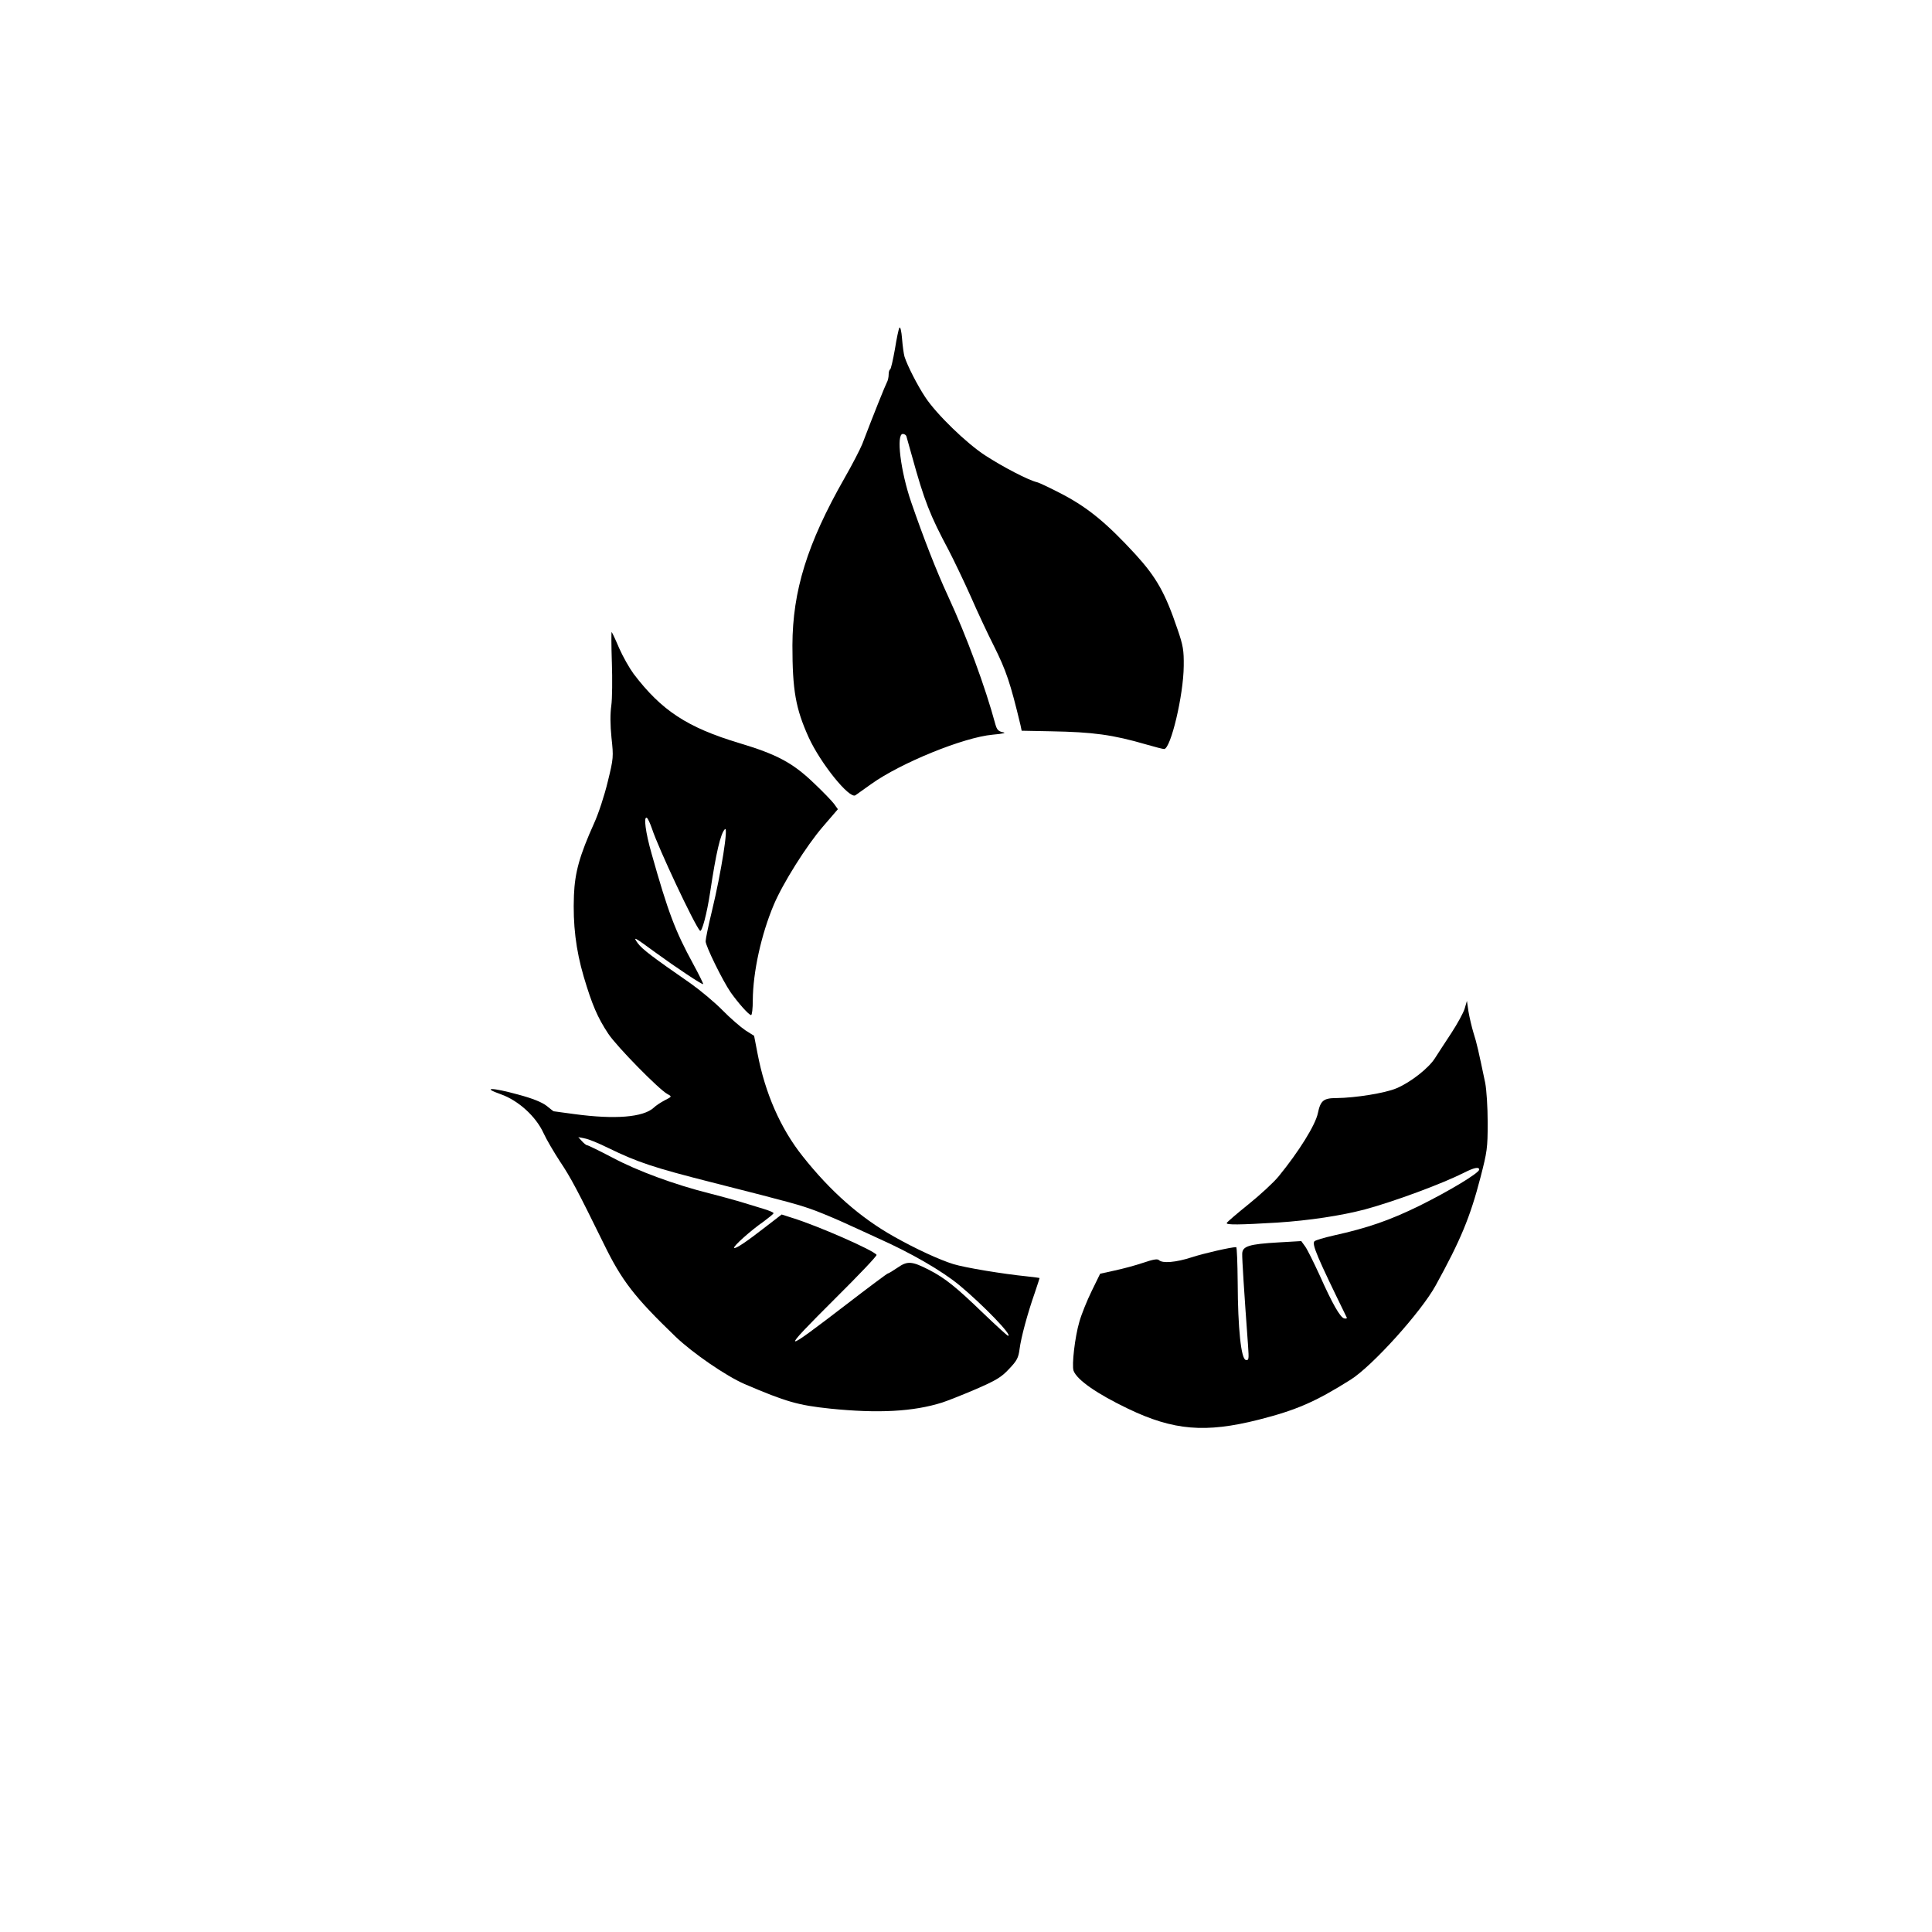
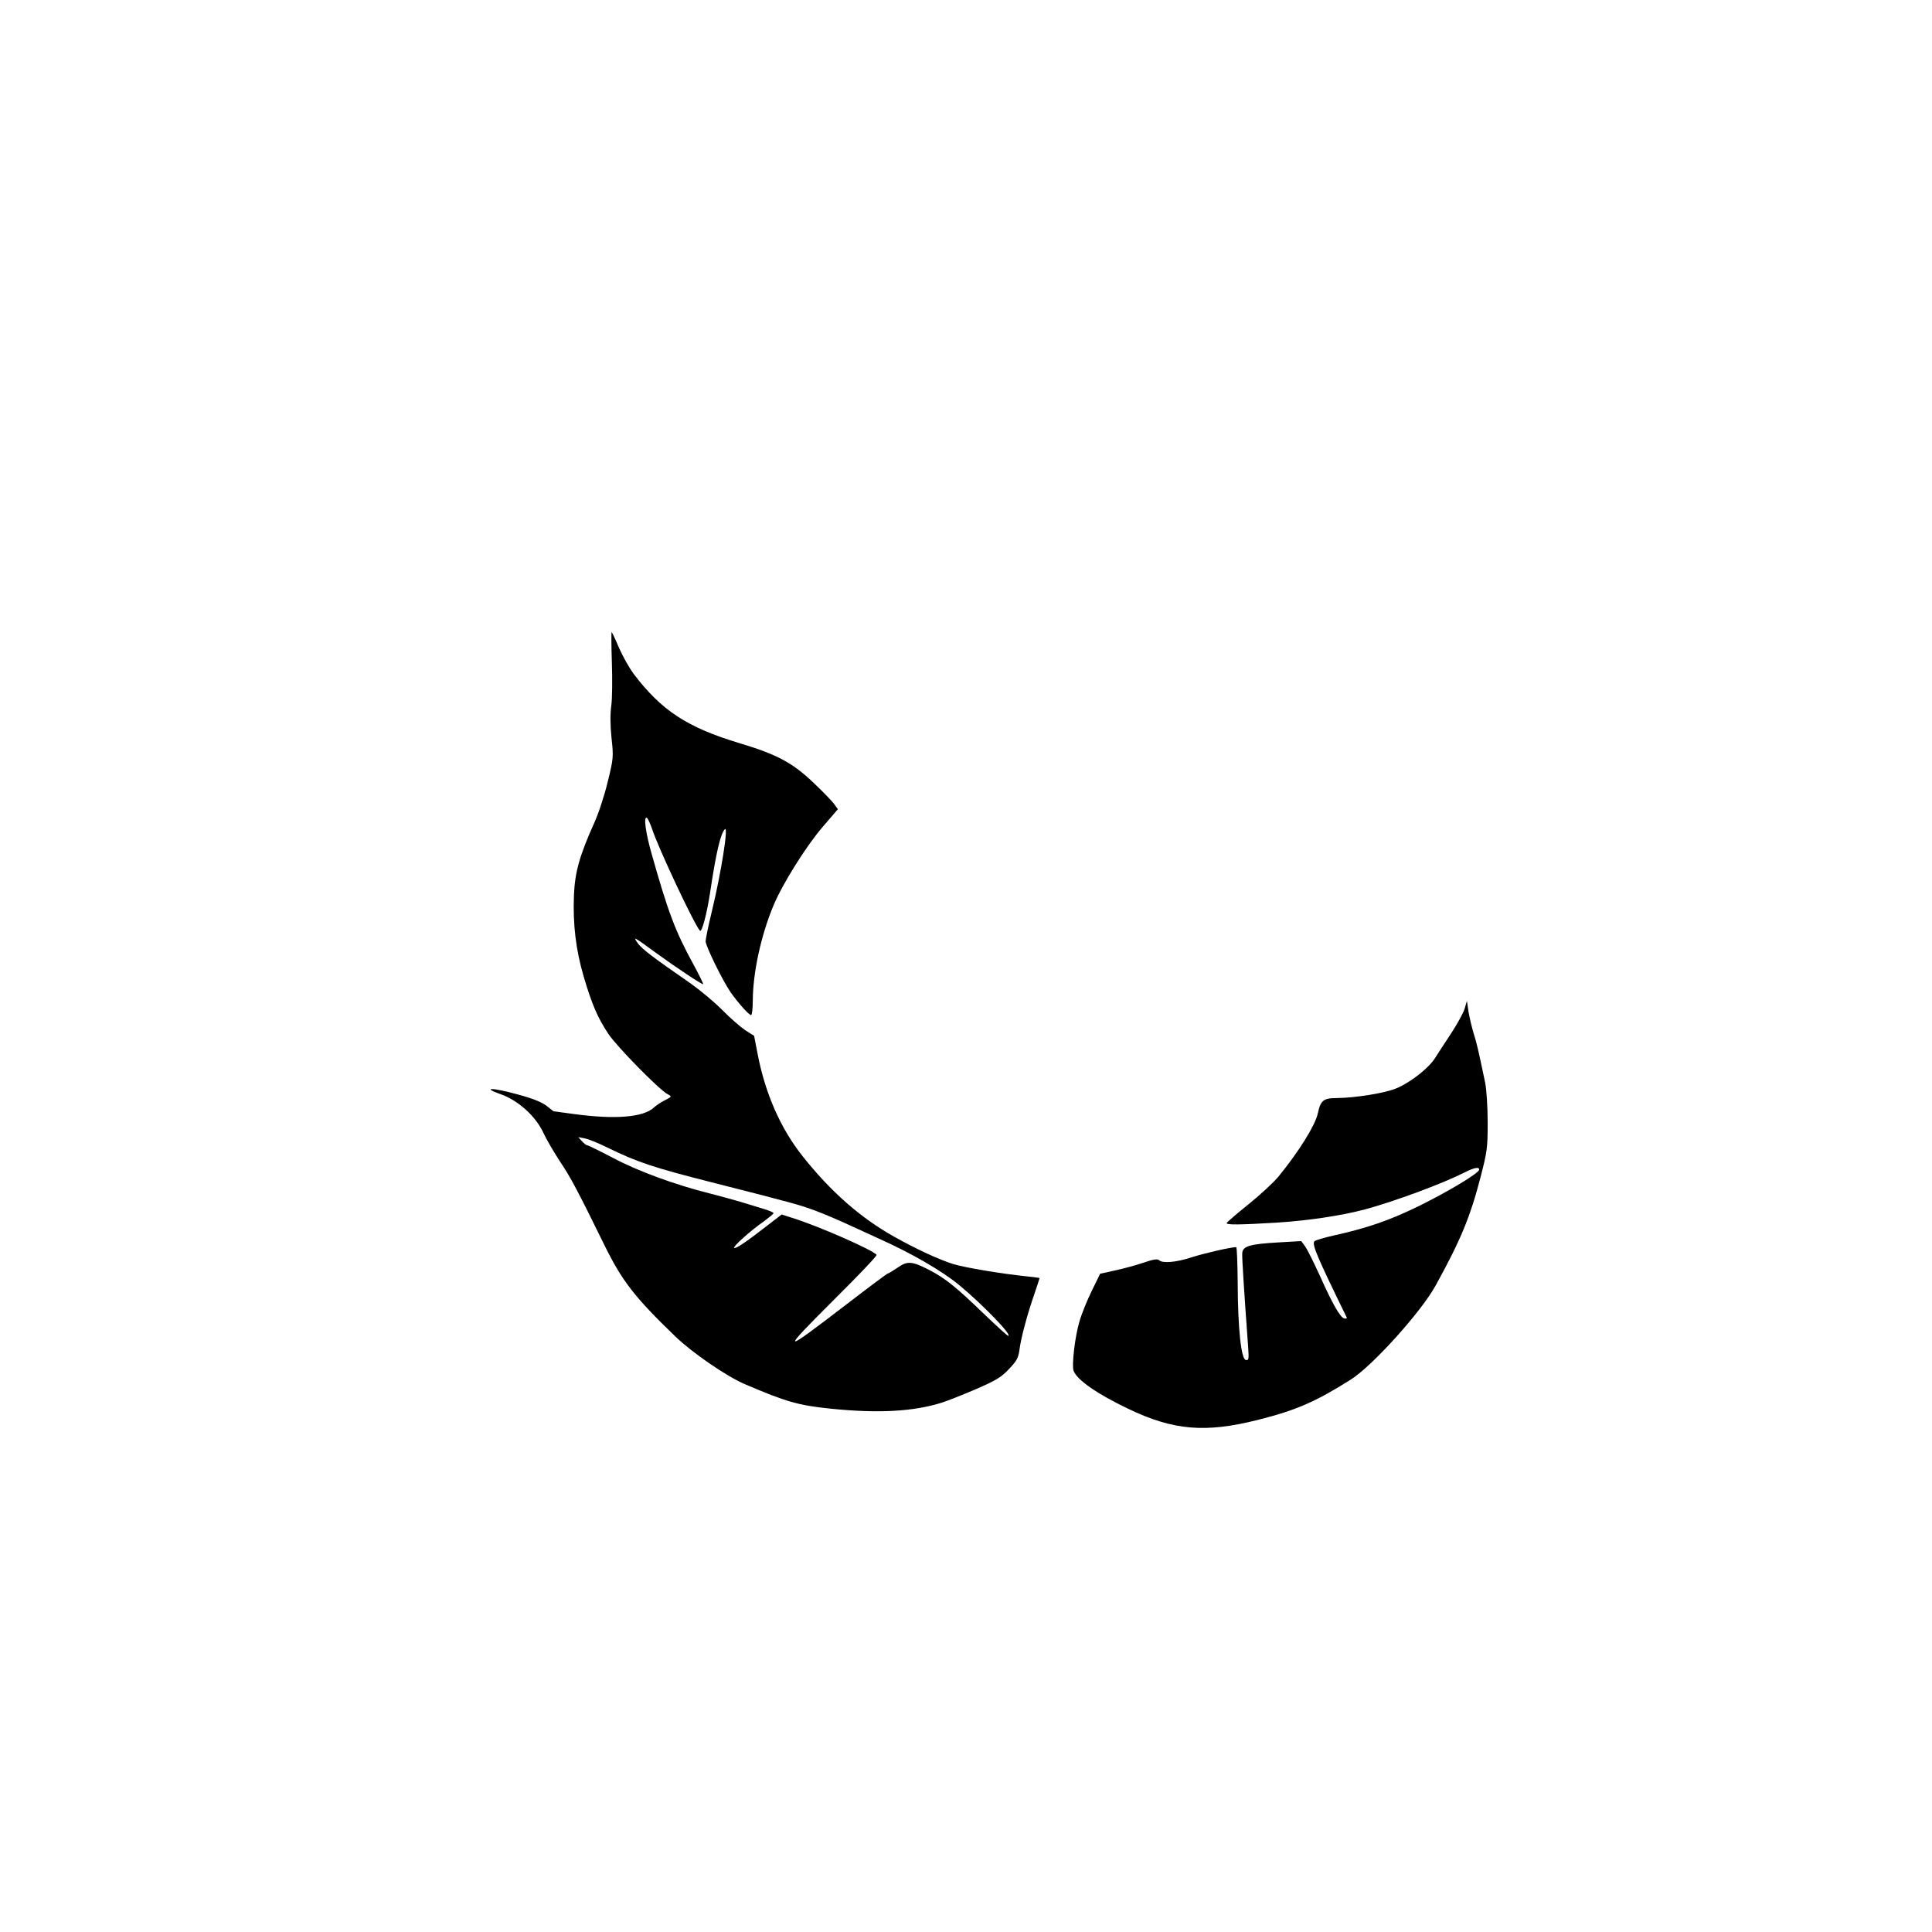
<svg xmlns="http://www.w3.org/2000/svg" version="1.0" width="1024pt" height="1024pt" viewBox="0 0 1024 1024" preserveAspectRatio="xMidYMid meet">
  <g transform="translate(0,1024) scale(0.1,-0.1)" fill="#000000" stroke="none">
-     <path d="M4767 8503 c-4 -6 -15 -58 -24 -115 -10 -56 -21 -104 -25 -106 -5 -2 -8 -15 -8 -28 0 -13 -4 -32 -10 -42 -8 -15 -66 -158 -130 -326 -11 -27 -53 -109 -95 -182 -197 -346 -274 -596 -275 -884 0 -239 17 -335 86 -488 63 -138 217 -329 248 -307 8 6 45 32 83 59 156 112 490 248 644 262 58 5 75 10 54 13 -23 5 -31 13 -39 41 -54 200 -153 468 -251 680 -63 136 -130 309 -195 497 -57 165 -81 363 -45 363 9 0 17 -6 19 -12 2 -7 15 -53 29 -103 67 -243 96 -315 195 -501 26 -50 79 -160 117 -245 37 -85 92 -202 122 -261 66 -132 88 -197 142 -422 l6 -29 155 -3 c224 -4 327 -18 506 -70 45 -13 87 -24 94 -24 35 0 103 286 104 440 1 83 -3 108 -33 195 -65 192 -111 274 -223 397 -151 164 -247 243 -379 314 -63 33 -127 64 -142 68 -47 11 -181 81 -275 142 -99 64 -259 219 -318 309 -40 60 -95 167 -110 215 -4 14 -10 57 -13 95 -3 39 -9 65 -14 58z" />
    <path d="M3243 6730 c3 -91 2 -195 -3 -230 -6 -43 -6 -101 1 -170 11 -102 11 -108 -20 -234 -17 -71 -49 -169 -72 -219 -77 -171 -102 -260 -107 -382 -6 -155 10 -289 52 -432 44 -148 73 -216 130 -302 44 -67 271 -298 314 -320 24 -13 24 -13 -15 -33 -21 -11 -47 -28 -58 -39 -56 -51 -205 -63 -420 -34 -60 8 -111 15 -111 15 -1 0 -17 13 -37 29 -25 19 -73 39 -152 60 -138 38 -195 38 -90 1 93 -33 186 -118 226 -206 15 -33 55 -101 87 -150 57 -85 92 -151 232 -436 96 -197 163 -283 381 -493 91 -87 267 -208 366 -251 220 -94 282 -112 453 -130 255 -26 440 -16 593 32 28 9 109 41 179 71 108 47 135 63 176 107 42 44 50 59 56 106 8 61 41 185 81 299 14 41 25 76 25 77 0 1 -30 5 -67 9 -129 13 -328 46 -390 65 -74 23 -200 81 -315 146 -178 100 -336 239 -484 426 -117 147 -199 334 -239 545 l-18 93 -46 29 c-25 17 -80 64 -121 106 -41 42 -118 106 -170 143 -201 139 -256 181 -279 212 -28 39 -22 36 94 -49 107 -78 248 -172 252 -167 2 1 -22 50 -53 107 -95 174 -133 274 -220 583 -33 115 -44 203 -25 191 5 -3 17 -29 27 -58 32 -99 224 -508 254 -540 10 -11 37 91 54 204 31 208 55 311 78 334 20 20 -19 -228 -68 -431 -19 -78 -34 -151 -34 -163 0 -25 89 -207 133 -271 39 -55 96 -120 108 -120 5 0 9 35 9 78 1 149 44 347 111 506 48 114 173 313 260 414 l80 93 -20 28 c-11 15 -61 67 -111 114 -109 104 -193 149 -390 208 -277 83 -414 173 -562 368 -22 30 -56 90 -76 135 -19 45 -37 83 -40 86 -2 3 -2 -69 1 -160z m-18 -2575 c154 -75 241 -104 545 -181 441 -112 468 -120 555 -152 44 -17 118 -48 165 -70 47 -21 122 -56 166 -76 173 -77 337 -172 429 -248 124 -103 284 -268 258 -268 -4 0 -64 55 -133 121 -143 138 -200 184 -285 228 -92 47 -115 49 -168 12 -25 -17 -48 -31 -52 -31 -3 0 -101 -73 -218 -163 -350 -269 -357 -265 -58 33 122 121 220 224 217 229 -15 24 -311 154 -447 196 l-56 18 -83 -64 c-104 -81 -162 -120 -169 -113 -7 7 89 93 157 140 28 21 52 40 52 44 0 4 -26 15 -57 24 -32 10 -85 26 -118 36 -33 10 -107 30 -165 45 -184 46 -382 119 -513 189 -69 36 -130 66 -135 66 -5 0 -17 10 -28 22 l-19 21 35 -7 c19 -3 75 -26 125 -51z" />
    <path d="M7763 4894 c-7 -23 -39 -81 -71 -130 -32 -49 -71 -108 -86 -132 -33 -53 -130 -129 -204 -160 -61 -26 -219 -51 -318 -52 -69 0 -85 -13 -99 -80 -13 -63 -101 -204 -208 -335 -27 -33 -100 -100 -161 -149 -61 -49 -112 -93 -114 -98 -5 -11 68 -10 268 2 169 11 340 37 465 70 155 42 407 135 526 195 51 26 79 32 79 16 0 -18 -156 -112 -315 -191 -159 -78 -274 -118 -459 -159 -48 -11 -93 -24 -99 -30 -15 -15 14 -83 171 -404 2 -5 -3 -7 -13 -5 -21 4 -63 77 -132 232 -30 65 -63 132 -75 149 l-21 29 -121 -7 c-156 -9 -191 -20 -192 -60 -1 -26 10 -202 31 -488 5 -72 4 -78 -12 -75 -25 5 -42 167 -43 411 -1 103 -4 187 -8 187 -27 0 -172 -33 -236 -54 -83 -27 -155 -33 -173 -15 -8 8 -31 4 -84 -14 -41 -14 -109 -32 -151 -41 l-77 -17 -45 -92 c-25 -51 -54 -123 -65 -162 -24 -81 -41 -231 -31 -260 18 -49 125 -123 290 -202 240 -115 409 -129 690 -58 201 51 302 95 488 212 115 72 375 360 452 501 131 238 182 360 237 572 35 136 38 154 38 290 0 82 -6 173 -13 210 -36 171 -44 209 -62 265 -10 33 -22 85 -27 115 l-8 55 -12 -41z" />
  </g>
</svg>